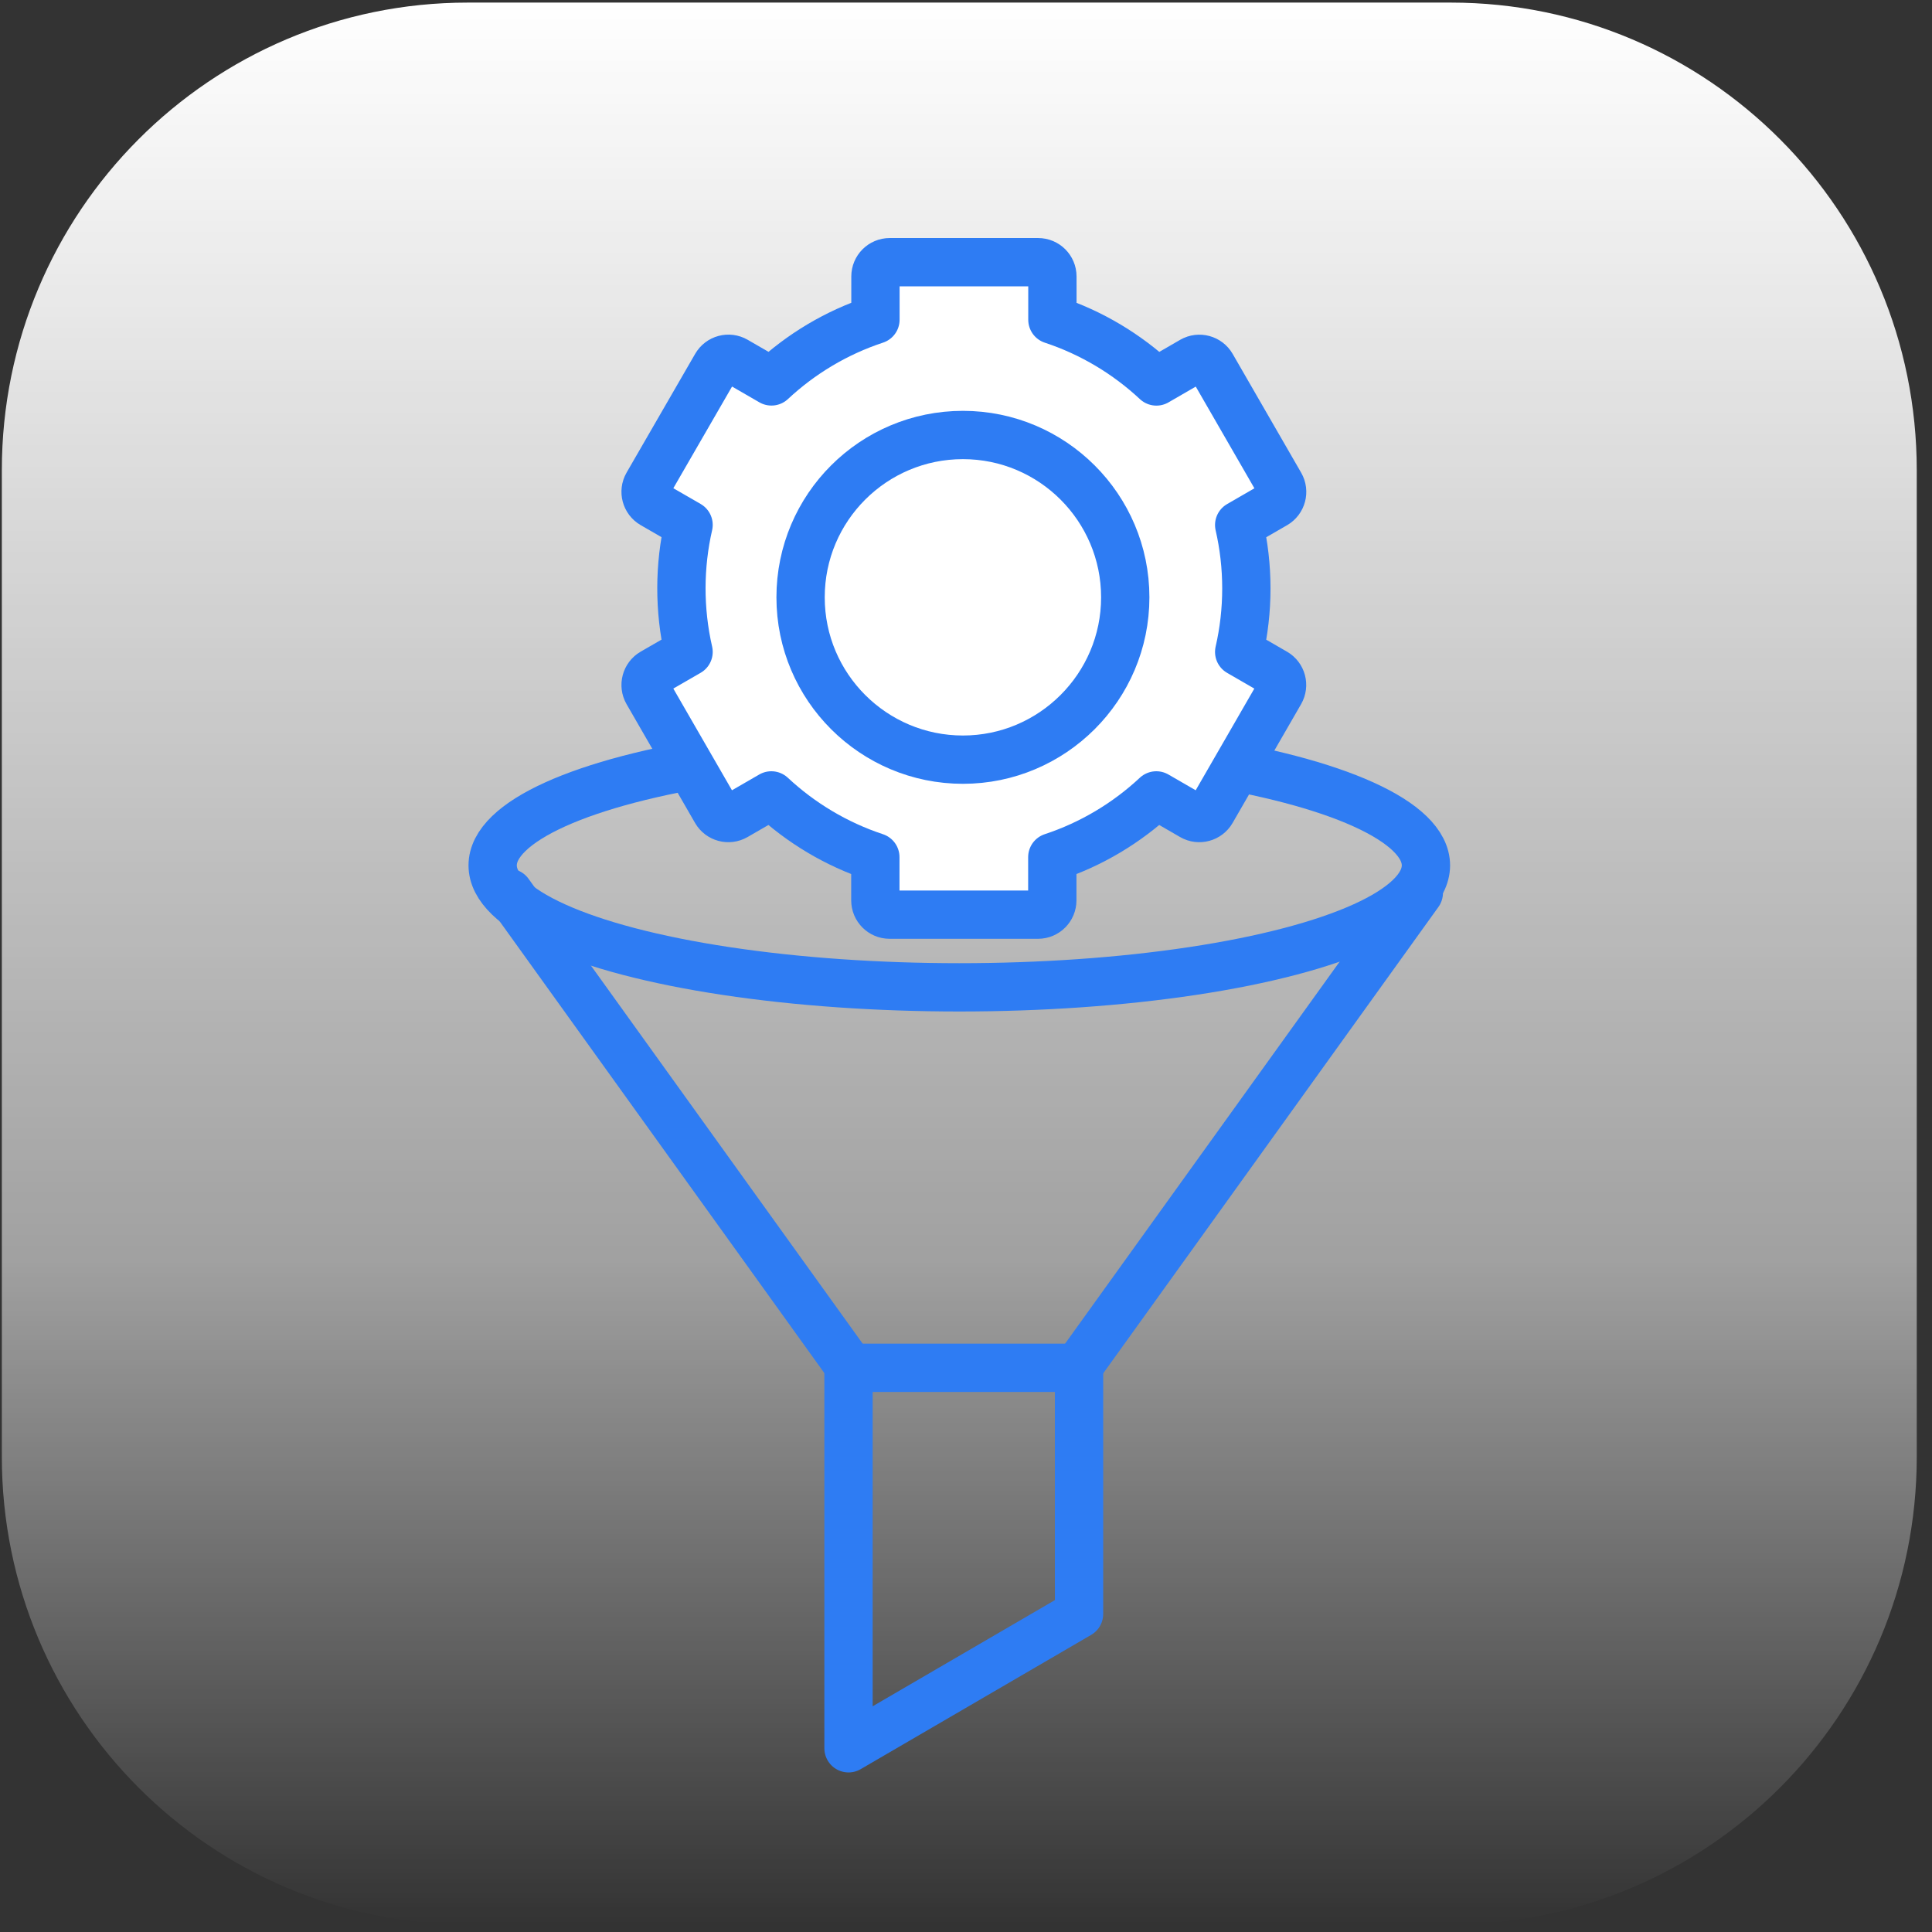
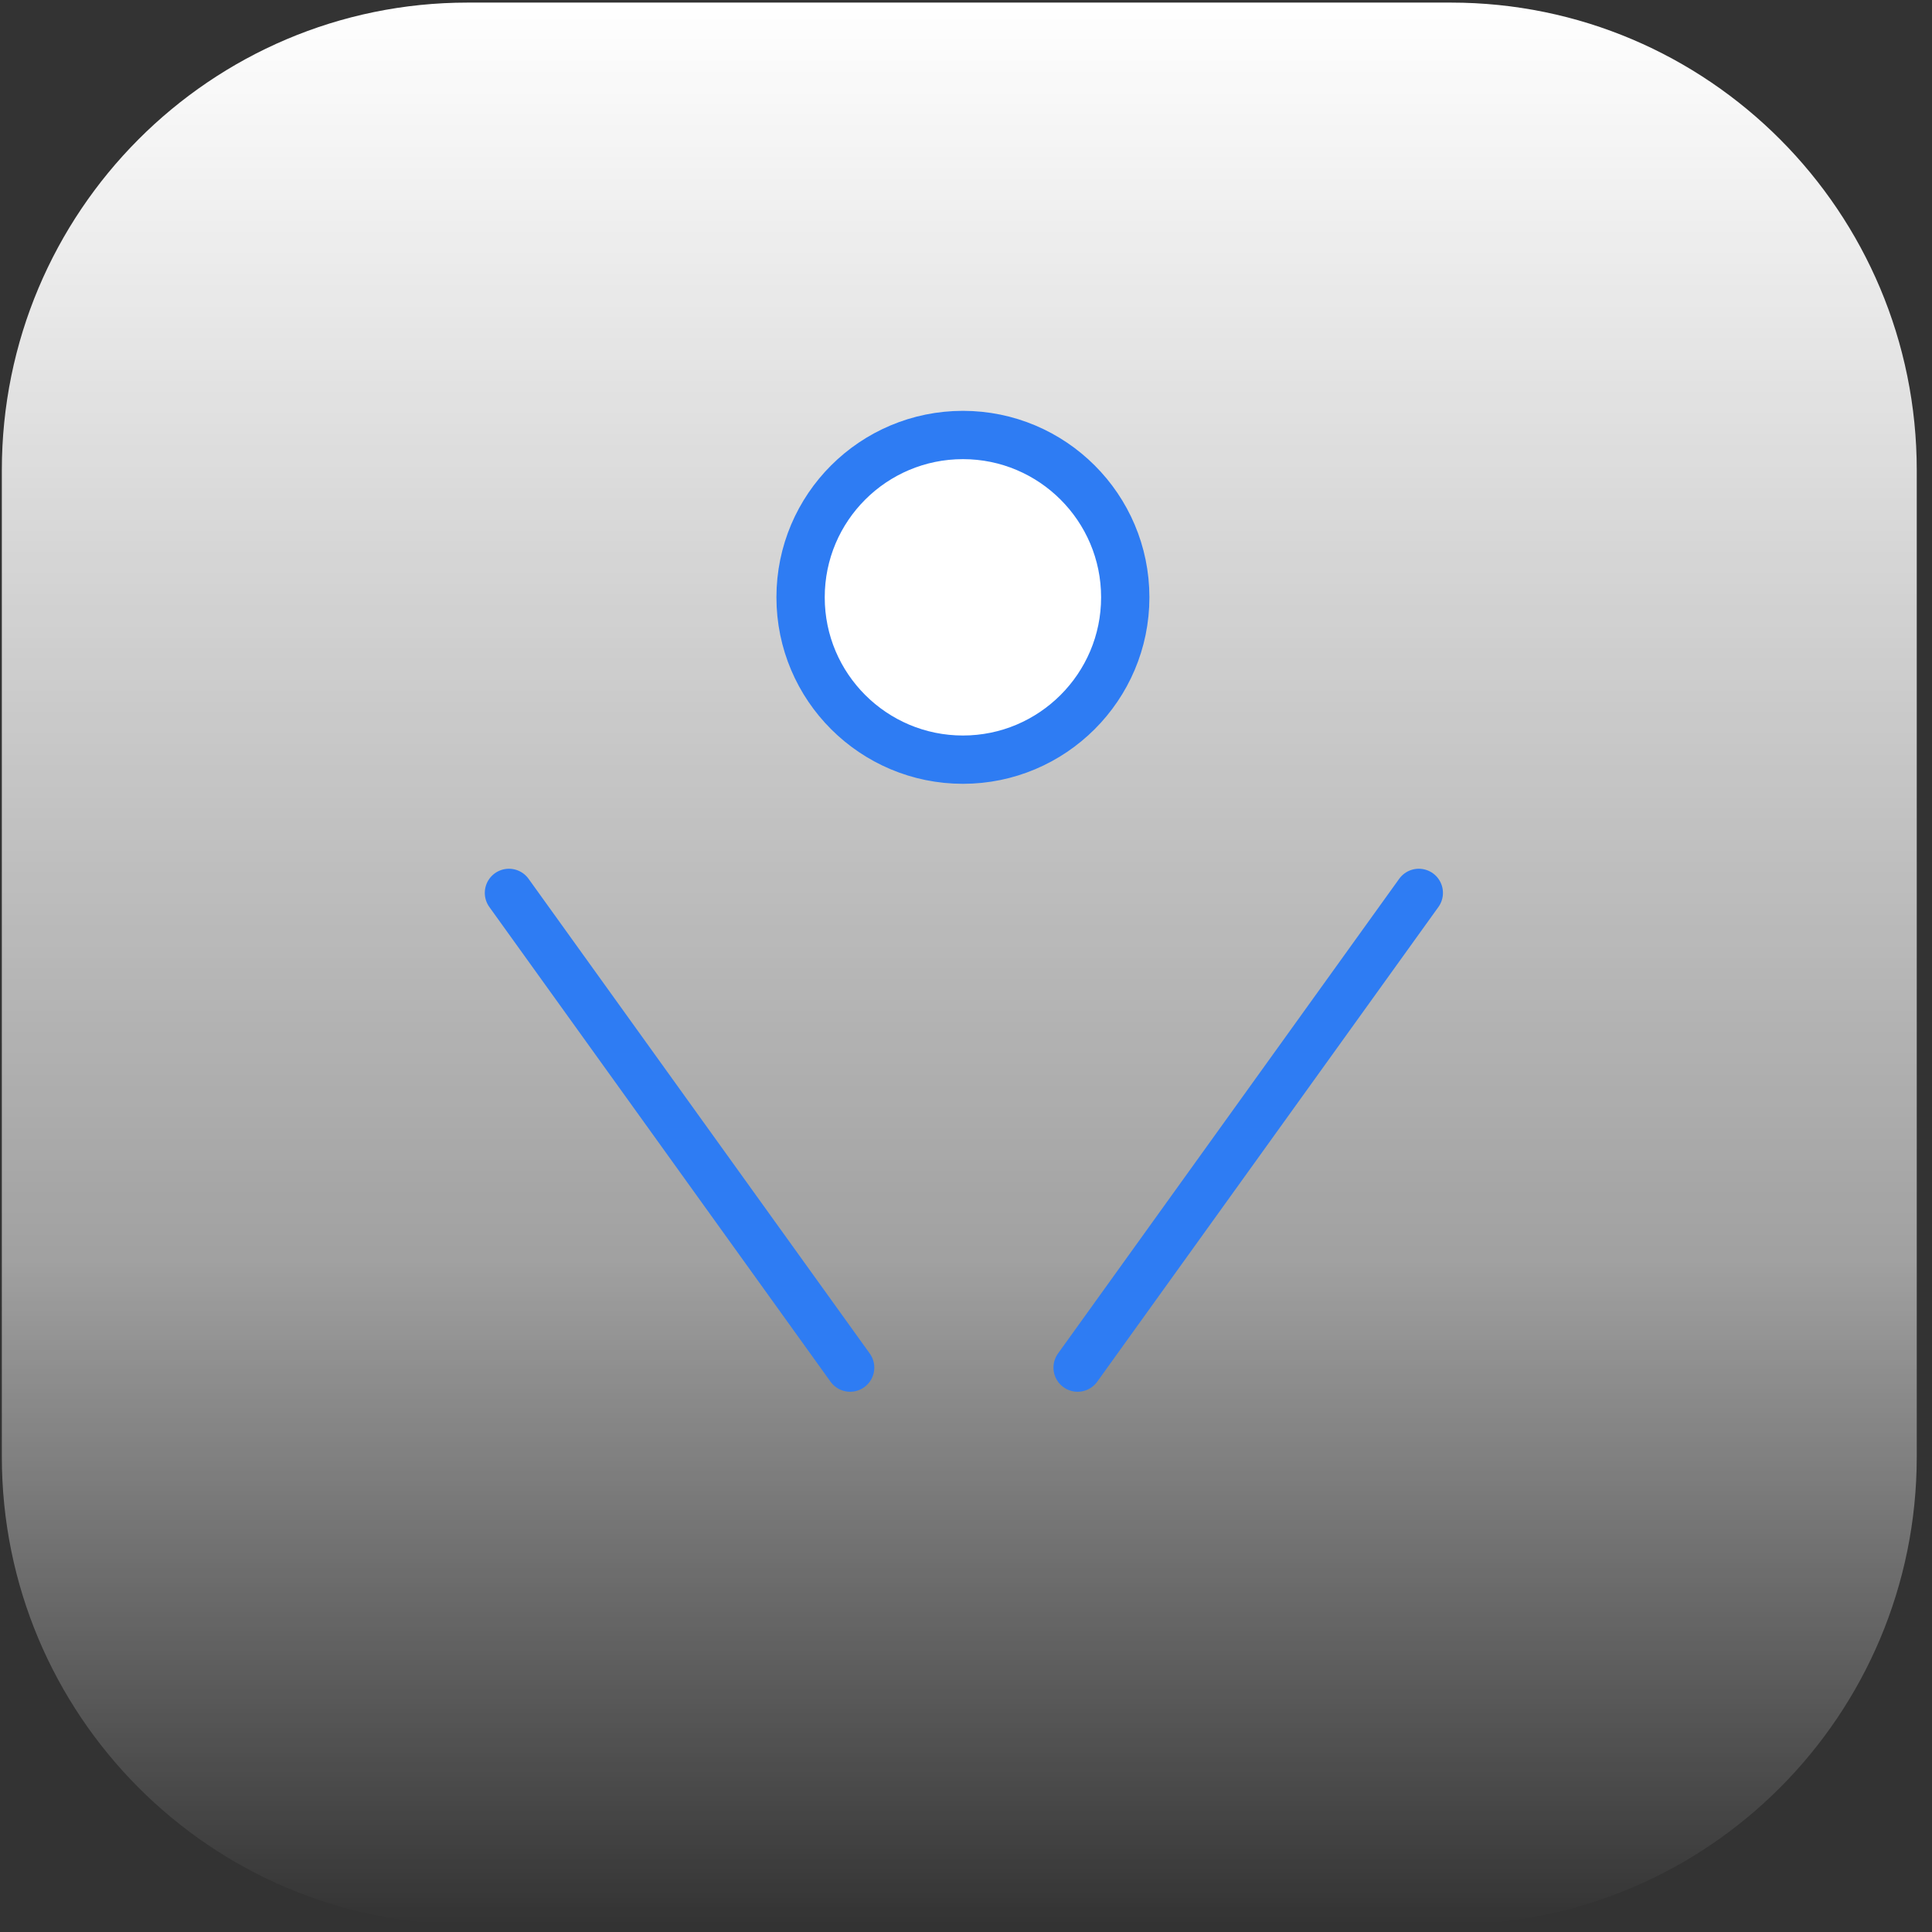
<svg xmlns="http://www.w3.org/2000/svg" width="100" height="100" viewBox="0 0 100 100" fill="none">
  <rect x="0" y="0" width="100" height="100" fill="#333333" stroke="none" />
  <path d="M75.094 0.134H24.212C10.893 0.134 0.095 10.97 0.095 24.337V75.4C0.095 88.767 10.893 99.603 24.212 99.603H75.094C88.414 99.603 99.211 88.767 99.211 75.4V24.337C99.211 10.97 88.414 0.134 75.094 0.134Z" fill="url(#paint0_linear_940_4)" />
-   <ellipse cx="49.653" cy="44.792" rx="24.153" ry="6.313" stroke="#2E7CF3" stroke-width="2.5" stroke-miterlimit="10" stroke-linecap="round" stroke-linejoin="round" />
-   <path d="M55.851 83.54L43.919 90.491V70.798H55.851V83.54Z" stroke="#2E7CF3" stroke-width="2.5" stroke-miterlimit="10" stroke-linecap="round" stroke-linejoin="round" />
  <path d="M26.343 46.216L44.003 70.787M55.777 70.787L73.437 46.216" stroke="#2E7CF3" stroke-width="2.5" stroke-miterlimit="10" stroke-linecap="round" stroke-linejoin="round" />
-   <path d="M65.994 34.816L64.14 33.745C64.383 32.687 64.511 31.588 64.511 30.459C64.511 29.329 64.383 28.227 64.14 27.173L65.994 26.102C66.347 25.898 66.469 25.444 66.265 25.091L62.72 18.943C62.517 18.59 62.064 18.468 61.711 18.671L59.855 19.745C58.328 18.32 56.497 17.219 54.472 16.55V14.31C54.472 13.9 54.14 13.571 53.734 13.571H46.051C45.642 13.571 45.313 13.903 45.313 14.31V16.548C43.285 17.217 41.455 18.318 39.93 19.742L38.073 18.669C37.72 18.465 37.267 18.587 37.064 18.94L33.514 25.087C33.311 25.44 33.433 25.893 33.785 26.097L35.64 27.168C35.156 29.282 35.138 31.546 35.64 33.742L33.785 34.813C33.433 35.017 33.311 35.471 33.514 35.824L37.059 41.972C37.263 42.325 37.716 42.447 38.068 42.243L39.925 41.17C41.452 42.594 43.283 43.696 45.308 44.365V46.603C45.308 47.012 45.64 47.342 46.046 47.342H53.729C54.138 47.342 54.467 47.01 54.467 46.603V44.365C56.494 43.696 58.325 42.594 59.85 41.17L61.707 42.243C62.059 42.447 62.512 42.325 62.716 41.972L66.261 35.824C66.464 35.471 66.345 35.017 65.99 34.813L65.994 34.816Z" fill="white" stroke="#2E7CF3" stroke-width="2.5" stroke-miterlimit="10" stroke-linecap="round" stroke-linejoin="round" />
  <path d="M49.842 39.32C45.217 39.32 41.438 35.57 41.438 30.917C41.438 26.265 45.211 22.515 49.842 22.515C54.472 22.515 58.243 26.277 58.243 30.917C58.243 35.557 54.467 39.32 49.84 39.32H49.842Z" fill="white" stroke="#2E7CF3" stroke-width="2.5" stroke-miterlimit="10" stroke-linecap="round" stroke-linejoin="round" />
  <defs>
    <linearGradient id="paint0_linear_940_4" x1="49.653" y1="0.134" x2="49.653" y2="99.603" gradientUnits="userSpaceOnUse">
      <stop stop-color="white" />
      <stop offset="0.654" stop-color="white" stop-opacity="0.538" />
      <stop offset="1" stop-color="white" stop-opacity="0" />
    </linearGradient>
  </defs>
</svg>